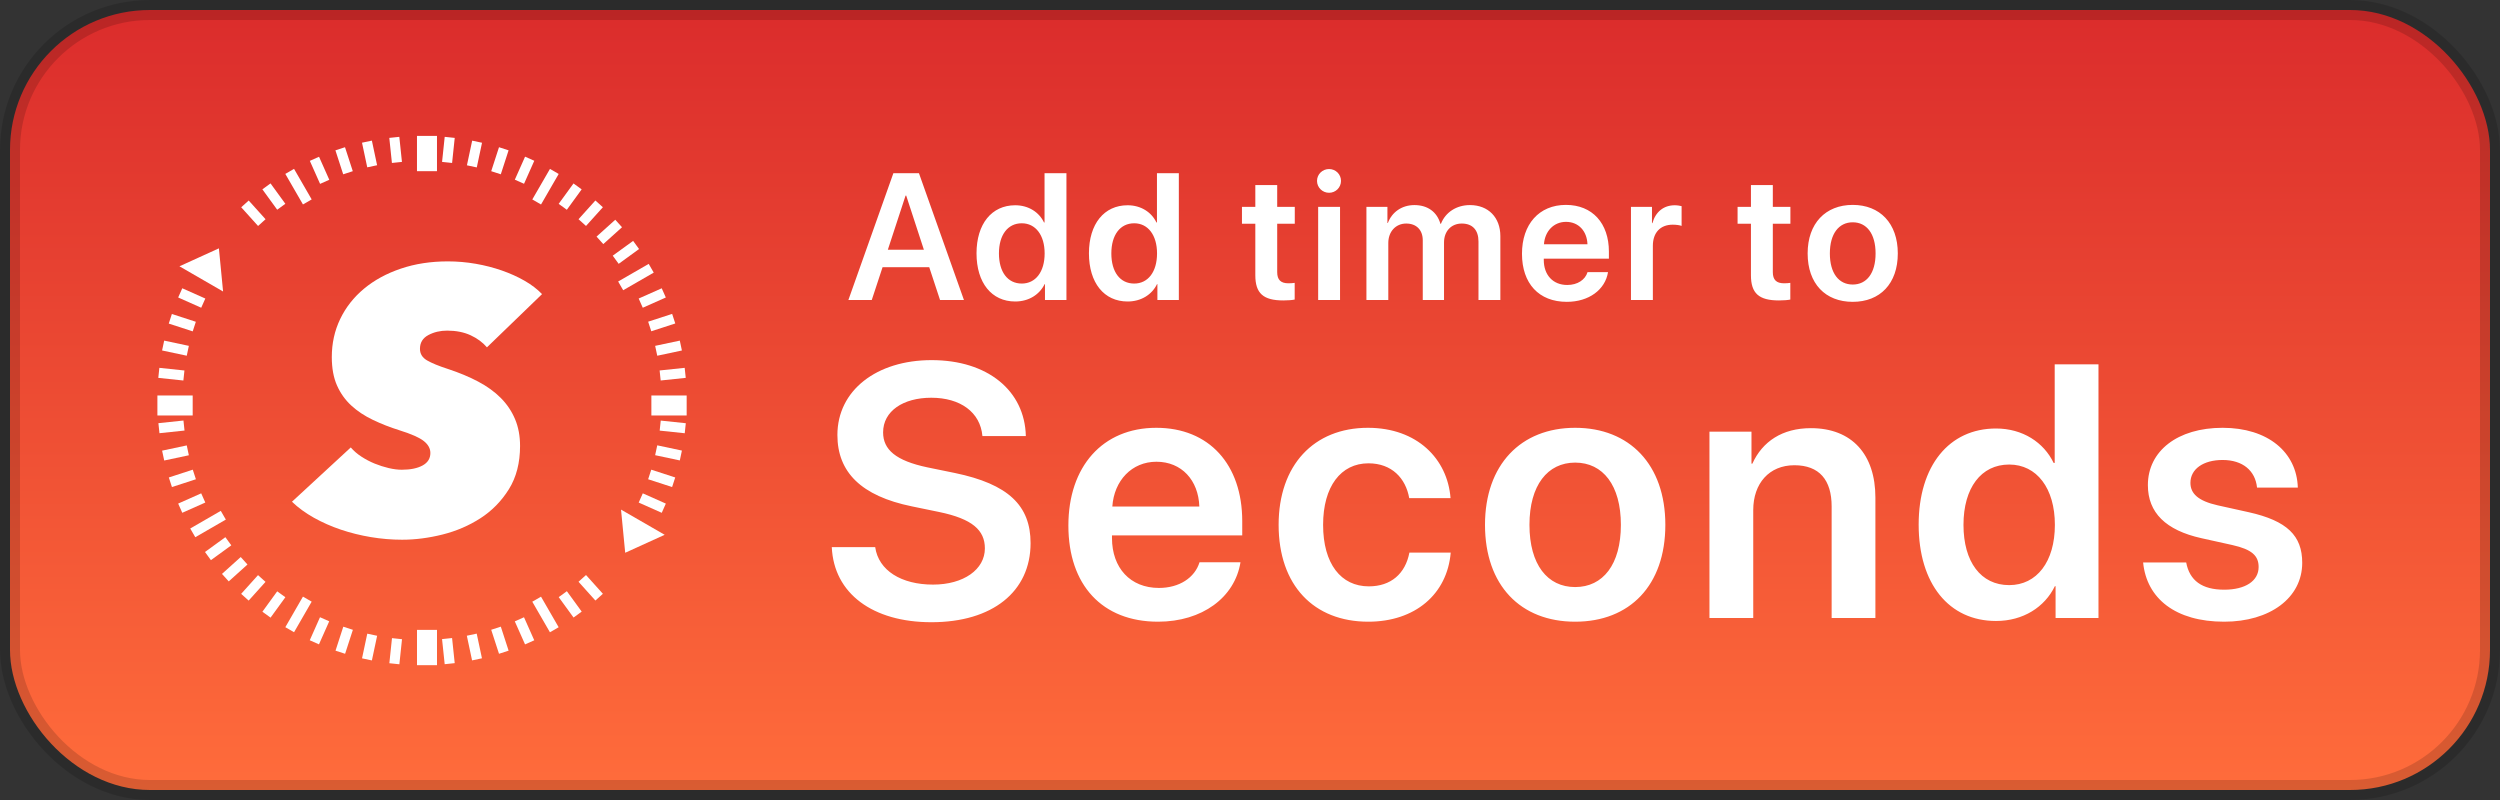
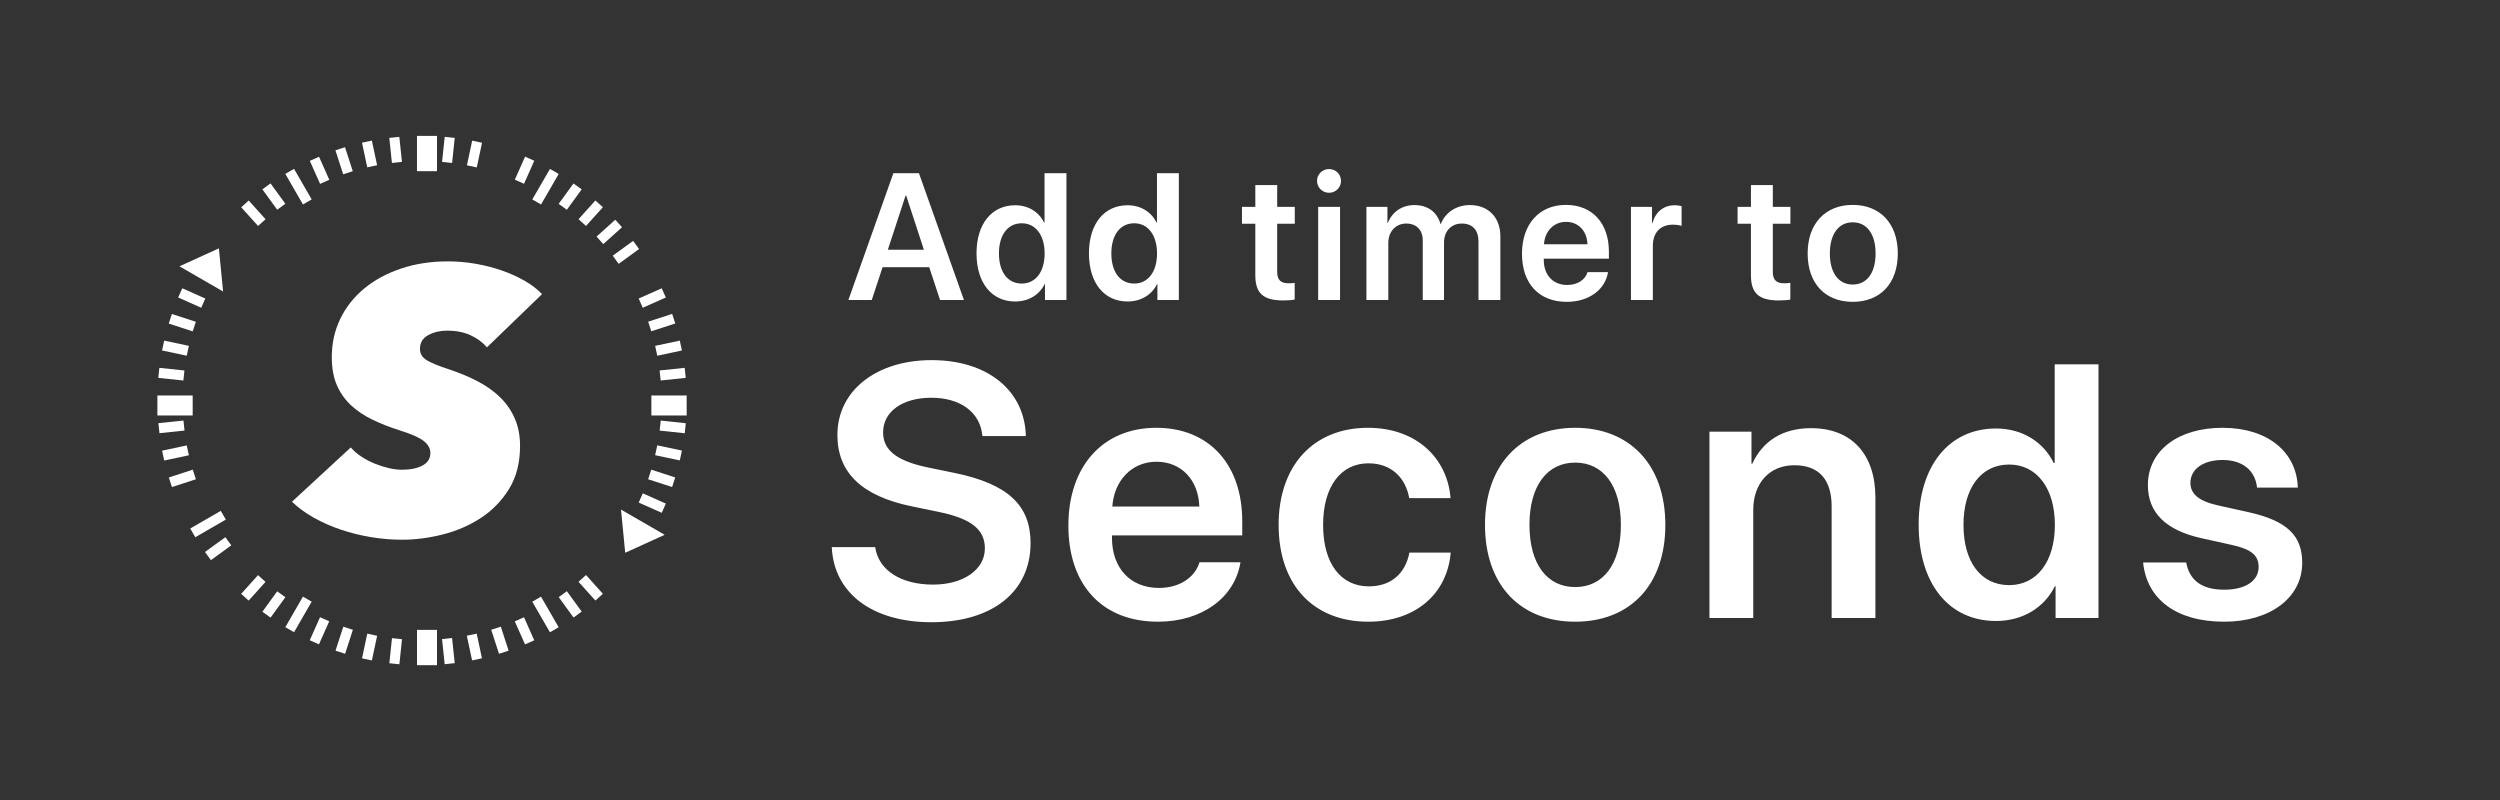
<svg xmlns="http://www.w3.org/2000/svg" width="125px" height="40px" viewBox="0 0 125 40" version="1.1">
  <rect x="0" y="0" width="125" height="40" fill="#333333" stroke="none" />
  <title>add-timer-to-seconds</title>
  <desc>Created with Sketch.</desc>
  <defs>
    <linearGradient x1="50%" y1="-9.8145e-06%" x2="50%" y2="100%" id="linearGradient-1">
      <stop stop-color="#DB2C2C" offset="0%" />
      <stop stop-color="#FF6C3B" offset="100%" />
    </linearGradient>
  </defs>
  <g id="Page-1" stroke="none" stroke-width="1" fill="none" fill-rule="evenodd">
    <g id="secodns-hd" fill-rule="nonzero">
-       <rect id="Background_3_" stroke-opacity="0.15" stroke="#000000" fill="url(#linearGradient-1)" x="0.5" y="0.5" width="124" height="39" rx="7" />
      <g id="Group" transform="translate(7.858, 6.726)" fill="#FFFFFF">
        <g>
          <g id="Ticks_2_">
            <polygon id="Rectangle" transform="translate(24.756, 18.428) rotate(-66.008) translate(-24.756, -18.428) " points="24.504 17.797 25.008 17.797 25.008 19.058 24.504 19.058" />
            <polygon id="Rectangle" transform="translate(1.729, 8.174) rotate(-65.996) translate(-1.729, -8.174) " points="1.477 7.544 1.981 7.544 1.981 8.805 1.477 8.805" />
            <polygon id="Rectangle" transform="translate(25.226, 17.192) rotate(-72.007) translate(-25.226, -17.192) " points="24.974 16.562 25.478 16.562 25.478 17.822 24.974 17.822" />
            <polygon id="Rectangle" transform="translate(1.257, 9.408) rotate(-71.994) translate(-1.257, -9.408) " points="1.005 8.778 1.509 8.778 1.509 10.038 1.005 10.038" />
            <polygon id="Rectangle" transform="translate(25.568, 15.918) rotate(-78.012) translate(-25.568, -15.918) " points="25.316 15.288 25.82 15.288 25.82 16.549 25.316 16.549" />
            <polygon id="Rectangle" transform="translate(0.915, 10.682) rotate(-78) translate(-0.915, -10.682) " points="0.663 10.052 1.167 10.052 1.167 11.313 0.663 11.313" />
            <polygon id="Rectangle" transform="translate(25.779, 14.62) rotate(-83.99) translate(-25.779, -14.62) " points="25.527 13.99 26.031 13.99 26.031 15.25 25.527 15.25" />
            <polygon id="Rectangle" transform="translate(0.71, 11.983) rotate(-83.996) translate(-0.71, -11.983) " points="0.458 11.353 0.962 11.353 0.962 12.614 0.458 12.614" />
            <polygon id="Rectangle" transform="translate(25.776, 11.982) rotate(-5.999) translate(-25.776, -11.982) " points="25.146 11.73 26.406 11.73 26.406 12.234 25.146 12.234" />
            <polygon id="Rectangle" transform="translate(0.715, 14.617) rotate(-6.027) translate(-0.715, -14.617) " points="0.085 14.365 1.345 14.365 1.345 14.869 0.085 14.869" />
            <polygon id="Rectangle" transform="translate(25.568, 10.682) rotate(-12.006) translate(-25.568, -10.682) " points="24.938 10.43 26.198 10.43 26.198 10.935 24.938 10.935" />
            <polygon id="Rectangle" transform="translate(0.916, 15.922) rotate(-12.006) translate(-0.916, -15.922) " points="0.286 15.67 1.546 15.67 1.546 16.174 0.286 16.174" />
            <polygon id="Rectangle" transform="translate(25.227, 9.403) rotate(-18.006) translate(-25.227, -9.403) " points="24.597 9.151 25.858 9.151 25.858 9.655 24.597 9.655" />
            <polygon id="Rectangle" transform="translate(1.26, 17.192) rotate(-18.029) translate(-1.26, -17.192) " points="0.63 16.94 1.89 16.94 1.89 17.444 0.63 17.444" />
            <polygon id="Rectangle" transform="translate(24.754, 8.175) rotate(-23.974) translate(-24.754, -8.175) " points="24.124 7.923 25.385 7.923 25.385 8.427 24.124 8.427" />
-             <polygon id="Rectangle" transform="translate(1.729, 18.427) rotate(-23.999) translate(-1.729, -18.427) " points="1.099 18.175 2.359 18.175 2.359 18.679 1.099 18.679" />
            <polygon id="Rectangle" transform="translate(23.437, 5.892) rotate(-35.981) translate(-23.437, -5.892) " points="22.807 5.64 24.067 5.64 24.067 6.144 22.807 6.144" />
            <polygon id="Rectangle" transform="translate(3.049, 20.707) rotate(-36.001) translate(-3.049, -20.707) " points="2.419 20.455 3.679 20.455 3.679 20.959 2.419 20.959" />
            <polygon id="Rectangle" transform="translate(22.606, 4.87) rotate(-41.992) translate(-22.606, -4.87) " points="21.976 4.618 23.236 4.618 23.236 5.122 21.976 5.122" />
-             <polygon id="Rectangle" transform="translate(3.878, 21.735) rotate(-42.029) translate(-3.878, -21.735) " points="3.248 21.483 4.509 21.483 4.509 21.987 3.248 21.987" />
            <polygon id="Rectangle" transform="translate(18.37, 1.785) rotate(-66.003) translate(-18.37, -1.785) " points="17.74 1.533 19 1.533 19 2.037 17.74 2.037" />
            <polygon id="Rectangle" transform="translate(8.116, 24.814) rotate(-66.026) translate(-8.116, -24.814) " points="7.486 24.562 8.747 24.562 8.747 25.066 7.486 25.066" />
-             <polygon id="Rectangle" transform="translate(17.137, 1.312) rotate(-72.002) translate(-17.137, -1.312) " points="16.507 1.06 17.767 1.06 17.767 1.564 16.507 1.564" />
            <polygon id="Rectangle" transform="translate(9.352, 25.286) rotate(-72.025) translate(-9.352, -25.286) " points="8.722 25.034 9.982 25.034 9.982 25.538 8.722 25.538" />
            <polygon id="Rectangle" transform="translate(15.866, 0.975) rotate(-77.989) translate(-15.866, -0.975) " points="15.235 0.723 16.496 0.723 16.496 1.227 15.235 1.227" />
            <polygon id="Rectangle" transform="translate(10.621, 25.627) rotate(-77.994) translate(-10.621, -25.627) " points="9.991 25.375 11.252 25.375 11.252 25.879 9.991 25.879" />
            <polygon id="Rectangle" transform="translate(14.562, 0.769) rotate(-84.001) translate(-14.562, -0.769) " points="13.932 0.517 15.192 0.517 15.192 1.021 13.932 1.021" />
            <polygon id="Rectangle" transform="translate(11.926, 25.835) rotate(-84.001) translate(-11.926, -25.835) " points="11.296 25.583 12.557 25.583 12.557 26.087 11.296 26.087" />
            <polygon id="Rectangle" transform="translate(11.923, 0.769) rotate(-5.987) translate(-11.923, -0.769) " points="11.671 0.139 12.175 0.139 12.175 1.399 11.671 1.399" />
            <polygon id="Rectangle" transform="translate(14.561, 25.83) rotate(-6.004) translate(-14.561, -25.83) " points="14.309 25.199 14.813 25.199 14.813 26.461 14.309 26.461" />
            <polygon id="Rectangle" transform="translate(10.62, 0.973) rotate(-12) translate(-10.62, -0.973) " points="10.368 0.343 10.872 0.343 10.872 1.602 10.368 1.602" />
            <polygon id="Rectangle" transform="translate(15.862, 25.624) rotate(-12.006) translate(-15.862, -25.624) " points="15.609 24.994 16.114 24.994 16.114 26.255 15.609 26.255" />
            <polygon id="Rectangle" transform="translate(9.347, 1.312) rotate(-17.987) translate(-9.347, -1.312) " points="9.095 0.682 9.599 0.682 9.599 1.942 9.095 1.942" />
            <polygon id="Rectangle" transform="translate(17.137, 25.285) rotate(-17.993) translate(-17.137, -25.285) " points="16.885 24.654 17.39 24.654 17.39 25.916 16.885 25.916" />
            <polygon id="Rectangle" transform="translate(8.12, 1.79) rotate(-24.01) translate(-8.12, -1.79) " points="7.868 1.16 8.372 1.16 8.372 2.42 7.868 2.42" />
            <polygon id="Rectangle" transform="translate(18.368, 24.815) rotate(-23.992) translate(-18.368, -24.815) " points="18.116 24.185 18.62 24.185 18.62 25.446 18.116 25.446" />
            <rect id="Rectangle" x="12.991" y="0.069" width="1" height="1.764" />
            <polygon id="Rectangle" transform="translate(19.416, 23.998) rotate(-30.001) translate(-19.416, -23.998) " points="19.164 23.115 19.668 23.115 19.668 24.88 19.164 24.88" />
            <polygon id="Rectangle" transform="translate(7.067, 2.607) rotate(-30.001) translate(-7.067, -2.607) " points="6.815 1.725 7.319 1.725 7.319 3.489 6.815 3.489" />
            <rect id="Rectangle" x="12.992" y="24.768" width="1" height="1.765" />
            <polyline id="Path" points="23.193 18.754 25.376 20.014 23.402 20.912" />
            <rect id="Rectangle" x="24.711" y="13.048" width="1.764" height="1" />
            <rect id="Rectangle" x="0.012" y="13.048" width="1.764" height="1" />
-             <polygon id="Rectangle" transform="translate(23.939, 7.127) rotate(-29.98) translate(-23.939, -7.127) " points="23.057 6.875 24.821 6.875 24.821 7.379 23.057 7.379" />
            <polygon id="Rectangle" transform="translate(2.544, 19.476) rotate(-30.009) translate(-2.544, -19.476) " points="1.662 19.224 3.426 19.224 3.426 19.728 1.662 19.728" />
            <polygon id="Rectangle" transform="translate(21.677, 3.935) rotate(-47.987) translate(-21.677, -3.935) " points="21.047 3.683 22.307 3.683 22.307 4.187 21.047 4.187" />
            <polygon id="Rectangle" transform="translate(4.809, 22.667) rotate(-48.008) translate(-4.809, -22.667) " points="4.179 22.415 5.439 22.415 5.439 22.919 4.179 22.919" />
            <polygon id="Rectangle" transform="translate(20.65, 3.105) rotate(-53.999) translate(-20.65, -3.105) " points="20.02 2.853 21.281 2.853 21.281 3.357 20.02 3.357" />
            <polygon id="Rectangle" transform="translate(5.836, 23.498) rotate(-54.019) translate(-5.836, -23.498) " points="5.206 23.246 6.466 23.246 6.466 23.75 5.206 23.75" />
            <polygon id="Rectangle" transform="translate(19.417, 2.609) rotate(-59.966) translate(-19.417, -2.609) " points="18.535 2.357 20.299 2.357 20.299 2.861 18.535 2.861" />
            <polygon id="Rectangle" transform="translate(7.067, 23.995) rotate(-60.033) translate(-7.067, -23.995) " points="6.185 23.743 7.949 23.743 7.949 24.247 6.185 24.247" />
            <polygon id="Rectangle" transform="translate(5.835, 3.102) rotate(-36.022) translate(-5.835, -3.102) " points="5.583 2.472 6.087 2.472 6.087 3.732 5.583 3.732" />
            <polygon id="Rectangle" transform="translate(20.652, 23.492) rotate(-36.014) translate(-20.652, -23.492) " points="20.4 22.862 20.904 22.862 20.904 24.123 20.4 24.123" />
            <polygon id="Rectangle" transform="translate(4.811, 3.936) rotate(-42.021) translate(-4.811, -3.936) " points="4.559 3.307 5.063 3.307 5.063 4.566 4.559 4.566" />
            <polygon id="Rectangle" transform="translate(21.677, 22.663) rotate(-41.988) translate(-21.677, -22.663) " points="21.425 22.032 21.929 22.032 21.929 23.294 21.425 23.294" />
            <polygon id="Path" points="3.296 7.849 1.114 6.589 3.087 5.691" />
          </g>
          <path d="M16.489,10.641 C16.279,10.394 16.006,10.192 15.672,10.037 C15.335,9.882 14.945,9.805 14.498,9.805 C14.151,9.805 13.838,9.879 13.559,10.028 C13.28,10.176 13.14,10.406 13.14,10.716 C13.14,10.964 13.259,11.156 13.493,11.293 C13.728,11.429 14.074,11.572 14.532,11.72 C15.099,11.907 15.607,12.118 16.05,12.353 C16.495,12.588 16.872,12.861 17.181,13.171 C17.49,13.481 17.727,13.835 17.895,14.232 C18.062,14.628 18.145,15.075 18.145,15.571 C18.145,16.415 17.959,17.134 17.59,17.729 C17.219,18.324 16.747,18.808 16.173,19.18 C15.597,19.553 14.964,19.825 14.273,19.999 C13.579,20.173 12.905,20.26 12.248,20.26 C11.725,20.26 11.205,20.216 10.684,20.129 C10.164,20.042 9.664,19.918 9.187,19.757 C8.71,19.596 8.261,19.398 7.838,19.162 C7.417,18.925 7.051,18.659 6.74,18.361 L9.681,15.646 C9.829,15.819 10.009,15.975 10.219,16.11 C10.43,16.247 10.651,16.362 10.879,16.455 C11.109,16.548 11.341,16.622 11.577,16.678 C11.813,16.733 12.03,16.761 12.229,16.761 C12.663,16.761 13.01,16.69 13.271,16.548 C13.531,16.405 13.661,16.198 13.661,15.924 C13.661,15.701 13.553,15.503 13.335,15.329 C13.119,15.155 12.714,14.976 12.118,14.789 C11.645,14.641 11.202,14.467 10.787,14.268 C10.371,14.069 10.012,13.832 9.708,13.552 C9.404,13.272 9.165,12.938 8.992,12.547 C8.818,12.156 8.732,11.682 8.732,11.124 C8.732,10.442 8.871,9.81 9.151,9.226 C9.43,8.644 9.827,8.137 10.341,7.71 C10.856,7.282 11.469,6.947 12.183,6.706 C12.897,6.464 13.681,6.343 14.537,6.343 C15.007,6.343 15.473,6.384 15.933,6.464 C16.392,6.544 16.825,6.657 17.235,6.799 C17.643,6.942 18.022,7.112 18.368,7.31 C18.716,7.509 19.007,7.732 19.244,7.98 L16.489,10.641 Z" id="S_2_" />
        </g>
      </g>
    </g>
    <path d="M46.572,31.111 C49.622,31.111 51.529,29.582 51.529,27.156 C51.529,25.275 50.413,24.203 47.741,23.649 L46.37,23.368 C44.788,23.034 44.155,22.48 44.155,21.619 C44.155,20.555 45.157,19.887 46.563,19.887 C48.014,19.887 49.016,20.608 49.121,21.803 L51.292,21.803 C51.239,19.536 49.385,18.006 46.581,18.006 C43.83,18.006 41.87,19.518 41.87,21.751 C41.87,23.605 43.057,24.8 45.597,25.319 L46.959,25.6 C48.611,25.943 49.244,26.505 49.244,27.42 C49.244,28.474 48.181,29.23 46.651,29.23 C45.069,29.23 43.927,28.527 43.76,27.358 L41.589,27.358 C41.694,29.678 43.637,31.111 46.572,31.111 Z M57.902,31.085 C60.108,31.085 61.742,29.872 62.024,28.114 L59.976,28.114 C59.738,28.887 58.965,29.397 57.946,29.397 C56.513,29.397 55.599,28.395 55.599,26.901 L55.599,26.769 L62.112,26.769 L62.112,26.057 C62.112,23.227 60.459,21.39 57.814,21.39 C55.124,21.39 53.419,23.333 53.419,26.277 C53.419,29.248 55.107,31.085 57.902,31.085 Z M59.967,25.328 L55.616,25.328 C55.704,24.027 56.592,23.087 57.822,23.087 C59.079,23.087 59.923,24.009 59.967,25.328 Z M68.413,31.085 C70.751,31.085 72.36,29.713 72.536,27.63 L70.47,27.63 C70.268,28.685 69.547,29.318 68.44,29.318 C67.051,29.318 66.155,28.193 66.155,26.242 C66.155,24.326 67.042,23.166 68.422,23.166 C69.591,23.166 70.286,23.913 70.461,24.906 L72.527,24.906 C72.377,22.946 70.857,21.39 68.396,21.39 C65.689,21.39 63.931,23.262 63.931,26.242 C63.931,29.265 65.689,31.085 68.413,31.085 Z M78.758,31.085 C81.492,31.085 83.267,29.265 83.267,26.242 C83.267,23.227 81.474,21.39 78.758,21.39 C76.043,21.39 74.25,23.236 74.25,26.242 C74.25,29.265 76.025,31.085 78.758,31.085 Z M78.758,29.353 C77.37,29.353 76.473,28.228 76.473,26.242 C76.473,24.264 77.379,23.13 78.758,23.13 C80.147,23.13 81.044,24.264 81.044,26.242 C81.044,28.228 80.147,29.353 78.758,29.353 Z M87.662,30.9 L87.662,25.504 C87.662,24.168 88.462,23.262 89.719,23.262 C90.967,23.262 91.582,24.001 91.582,25.319 L91.582,30.9 L93.77,30.9 L93.77,24.879 C93.77,22.726 92.601,21.408 90.545,21.408 C89.112,21.408 88.119,22.076 87.618,23.183 L87.574,23.183 L87.574,21.584 L85.473,21.584 L85.473,30.9 L87.662,30.9 Z M99.8,31.049 C101.162,31.049 102.234,30.355 102.744,29.309 L102.779,29.309 L102.779,30.9 L104.924,30.9 L104.924,18.217 L102.735,18.217 L102.735,23.148 L102.683,23.148 C102.19,22.12 101.136,21.425 99.8,21.425 C97.453,21.425 95.933,23.289 95.933,26.233 C95.933,29.195 97.453,31.049 99.8,31.049 Z M100.459,29.256 C99.044,29.256 98.174,28.096 98.174,26.242 C98.174,24.396 99.053,23.227 100.459,23.227 C101.839,23.227 102.744,24.414 102.744,26.242 C102.744,28.087 101.839,29.256 100.459,29.256 Z M111.208,31.085 C113.493,31.085 115.111,29.898 115.111,28.14 C115.111,26.787 114.363,26.04 112.43,25.609 L110.883,25.266 C109.907,25.046 109.521,24.677 109.521,24.141 C109.521,23.456 110.162,22.999 111.129,22.999 C112.14,22.999 112.764,23.535 112.852,24.379 L114.891,24.379 C114.838,22.612 113.397,21.39 111.129,21.39 C108.879,21.39 107.394,22.55 107.394,24.255 C107.394,25.635 108.29,26.514 110.074,26.91 L111.621,27.253 C112.597,27.472 112.931,27.789 112.931,28.351 C112.931,29.046 112.272,29.485 111.208,29.485 C110.101,29.485 109.477,29.028 109.31,28.123 L107.156,28.123 C107.332,29.924 108.774,31.085 111.208,31.085 Z" id="Seconds" fill="#FFFFFF" fill-rule="nonzero" />
    <path d="M43.588,15 L44.128,13.361 L46.462,13.361 L47.002,15 L48.197,15 L45.947,8.659 L44.669,8.659 L42.419,15 L43.588,15 Z M46.194,12.486 L44.392,12.486 L45.279,9.779 L45.31,9.779 L46.194,12.486 Z M50.76,15.075 C51.441,15.075 51.977,14.728 52.232,14.205 L52.249,14.205 L52.249,15 L53.322,15 L53.322,8.659 L52.227,8.659 L52.227,11.124 L52.201,11.124 C51.955,10.61 51.428,10.263 50.76,10.263 C49.586,10.263 48.826,11.194 48.826,12.667 C48.826,14.147 49.586,15.075 50.76,15.075 Z M51.089,14.178 C50.382,14.178 49.947,13.598 49.947,12.671 C49.947,11.748 50.386,11.164 51.089,11.164 C51.779,11.164 52.232,11.757 52.232,12.671 C52.232,13.594 51.779,14.178 51.089,14.178 Z M56.38,15.075 C57.061,15.075 57.598,14.728 57.852,14.205 L57.87,14.205 L57.87,15 L58.942,15 L58.942,8.659 L57.848,8.659 L57.848,11.124 L57.822,11.124 C57.576,10.61 57.048,10.263 56.38,10.263 C55.207,10.263 54.447,11.194 54.447,12.667 C54.447,14.147 55.207,15.075 56.38,15.075 Z M56.71,14.178 C56.002,14.178 55.567,13.598 55.567,12.671 C55.567,11.748 56.007,11.164 56.71,11.164 C57.4,11.164 57.852,11.757 57.852,12.671 C57.852,13.594 57.4,14.178 56.71,14.178 Z M64.168,15.022 C64.4,15.022 64.616,15.004 64.734,14.978 L64.734,14.143 C64.664,14.156 64.524,14.165 64.422,14.165 C64.036,14.165 63.86,13.989 63.86,13.607 L63.86,11.186 L64.739,11.186 L64.739,10.342 L63.86,10.342 L63.86,9.252 L62.766,9.252 L62.766,10.342 L62.098,10.342 L62.098,11.186 L62.766,11.186 L62.766,13.761 C62.766,14.666 63.161,15.022 64.168,15.022 Z M66.453,9.639 C66.787,9.639 67.05,9.371 67.05,9.045 C67.05,8.716 66.787,8.452 66.453,8.452 C66.119,8.452 65.851,8.716 65.851,9.045 C65.851,9.371 66.119,9.639 66.453,9.639 Z M67.002,15 L67.002,10.342 L65.908,10.342 L65.908,15 L67.002,15 Z M69.415,15 L69.415,12.148 C69.415,11.585 69.784,11.177 70.311,11.177 C70.821,11.177 71.138,11.498 71.138,12.016 L71.138,15 L72.201,15 L72.201,12.122 C72.201,11.563 72.561,11.177 73.089,11.177 C73.625,11.177 73.924,11.502 73.924,12.073 L73.924,15 L75.018,15 L75.018,11.805 C75.018,10.874 74.416,10.254 73.497,10.254 C72.825,10.254 72.271,10.614 72.047,11.19 L72.021,11.19 C71.849,10.592 71.379,10.254 70.72,10.254 C70.087,10.254 69.595,10.61 69.393,11.15 L69.371,11.15 L69.371,10.342 L68.321,10.342 L68.321,15 L69.415,15 Z M78.34,15.092 C79.443,15.092 80.261,14.486 80.401,13.607 L79.377,13.607 C79.259,13.994 78.872,14.249 78.362,14.249 C77.646,14.249 77.189,13.748 77.189,13 L77.189,12.935 L80.445,12.935 L80.445,12.579 C80.445,11.164 79.619,10.245 78.296,10.245 C76.952,10.245 76.099,11.216 76.099,12.688 C76.099,14.174 76.943,15.092 78.34,15.092 Z M79.373,12.214 L77.198,12.214 C77.242,11.563 77.685,11.093 78.301,11.093 C78.929,11.093 79.351,11.555 79.373,12.214 Z M82.643,15 L82.643,12.289 C82.643,11.634 83.016,11.234 83.636,11.234 C83.82,11.234 83.987,11.26 84.08,11.295 L84.08,10.307 C84,10.289 83.877,10.263 83.737,10.263 C83.188,10.263 82.779,10.588 82.621,11.155 L82.599,11.155 L82.599,10.342 L81.548,10.342 L81.548,15 L82.643,15 Z M88.949,15.022 C89.182,15.022 89.397,15.004 89.516,14.978 L89.516,14.143 C89.446,14.156 89.305,14.165 89.204,14.165 C88.817,14.165 88.641,13.989 88.641,13.607 L88.641,11.186 L89.52,11.186 L89.52,10.342 L88.641,10.342 L88.641,9.252 L87.547,9.252 L87.547,10.342 L86.879,10.342 L86.879,11.186 L87.547,11.186 L87.547,13.761 C87.547,14.666 87.943,15.022 88.949,15.022 Z M92.636,15.092 C94.003,15.092 94.89,14.183 94.89,12.671 C94.89,11.164 93.994,10.245 92.636,10.245 C91.278,10.245 90.382,11.168 90.382,12.671 C90.382,14.183 91.269,15.092 92.636,15.092 Z M92.636,14.227 C91.942,14.227 91.493,13.664 91.493,12.671 C91.493,11.682 91.946,11.115 92.636,11.115 C93.33,11.115 93.779,11.682 93.779,12.671 C93.779,13.664 93.33,14.227 92.636,14.227 Z" id="Addtimerto" fill="#FFFFFF" fill-rule="nonzero" />
  </g>
</svg>